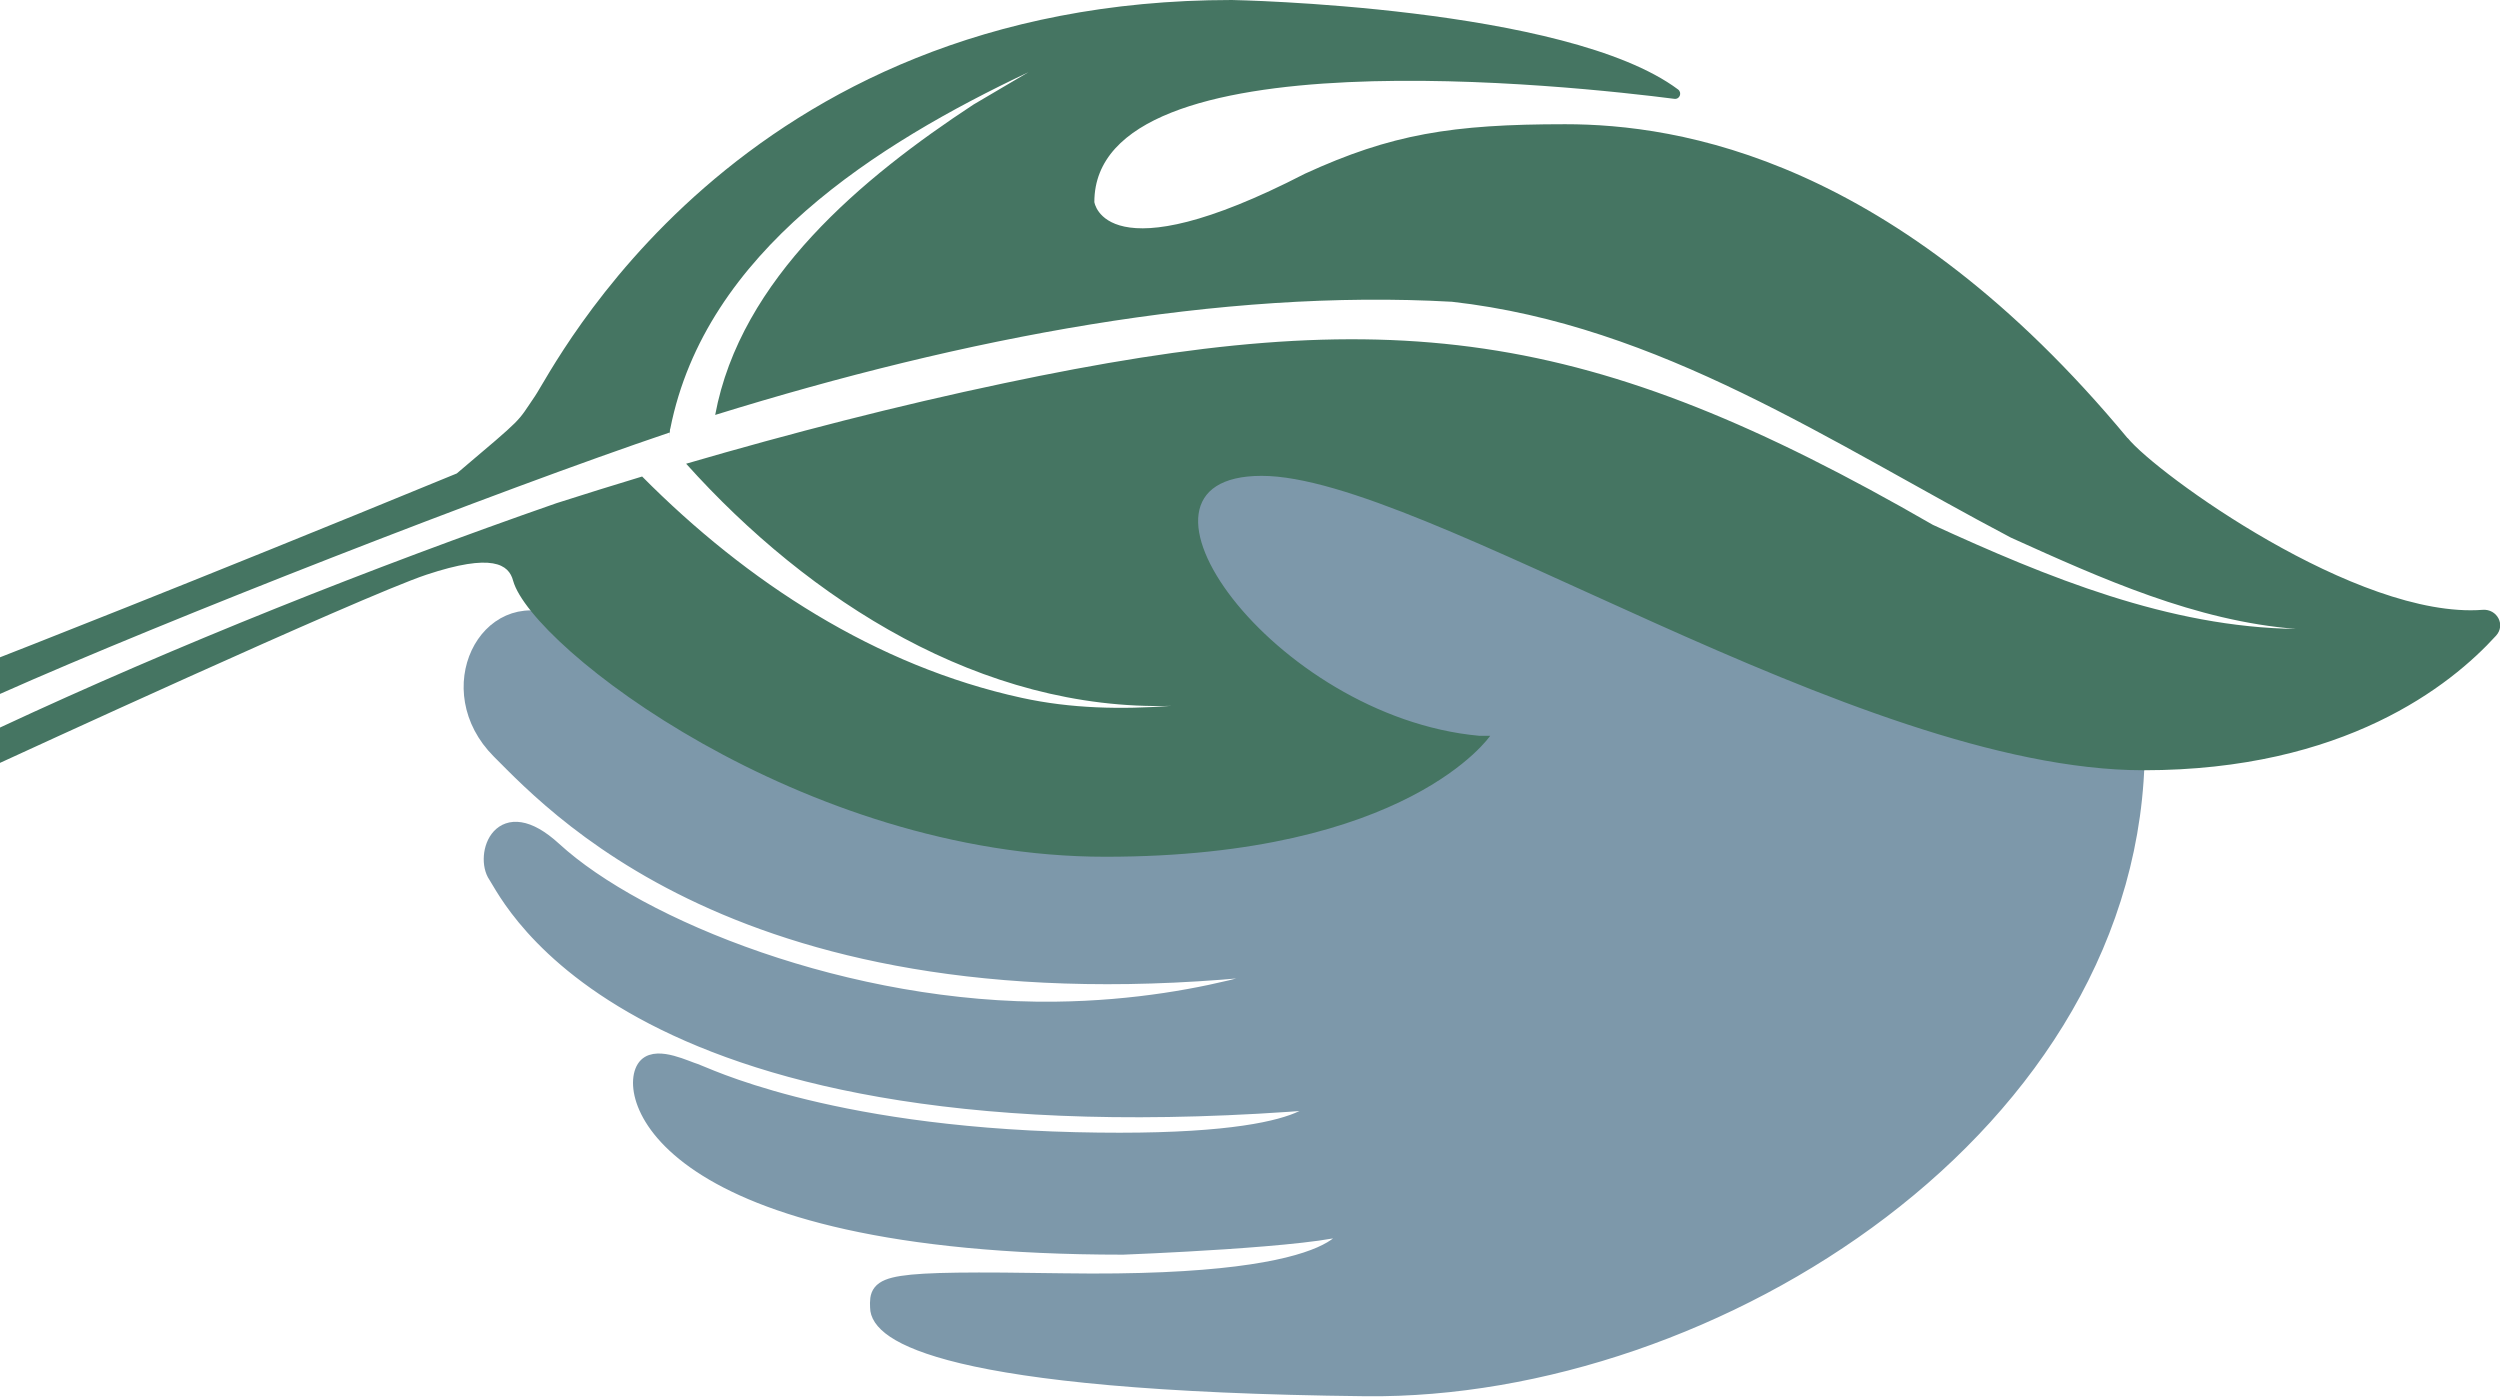
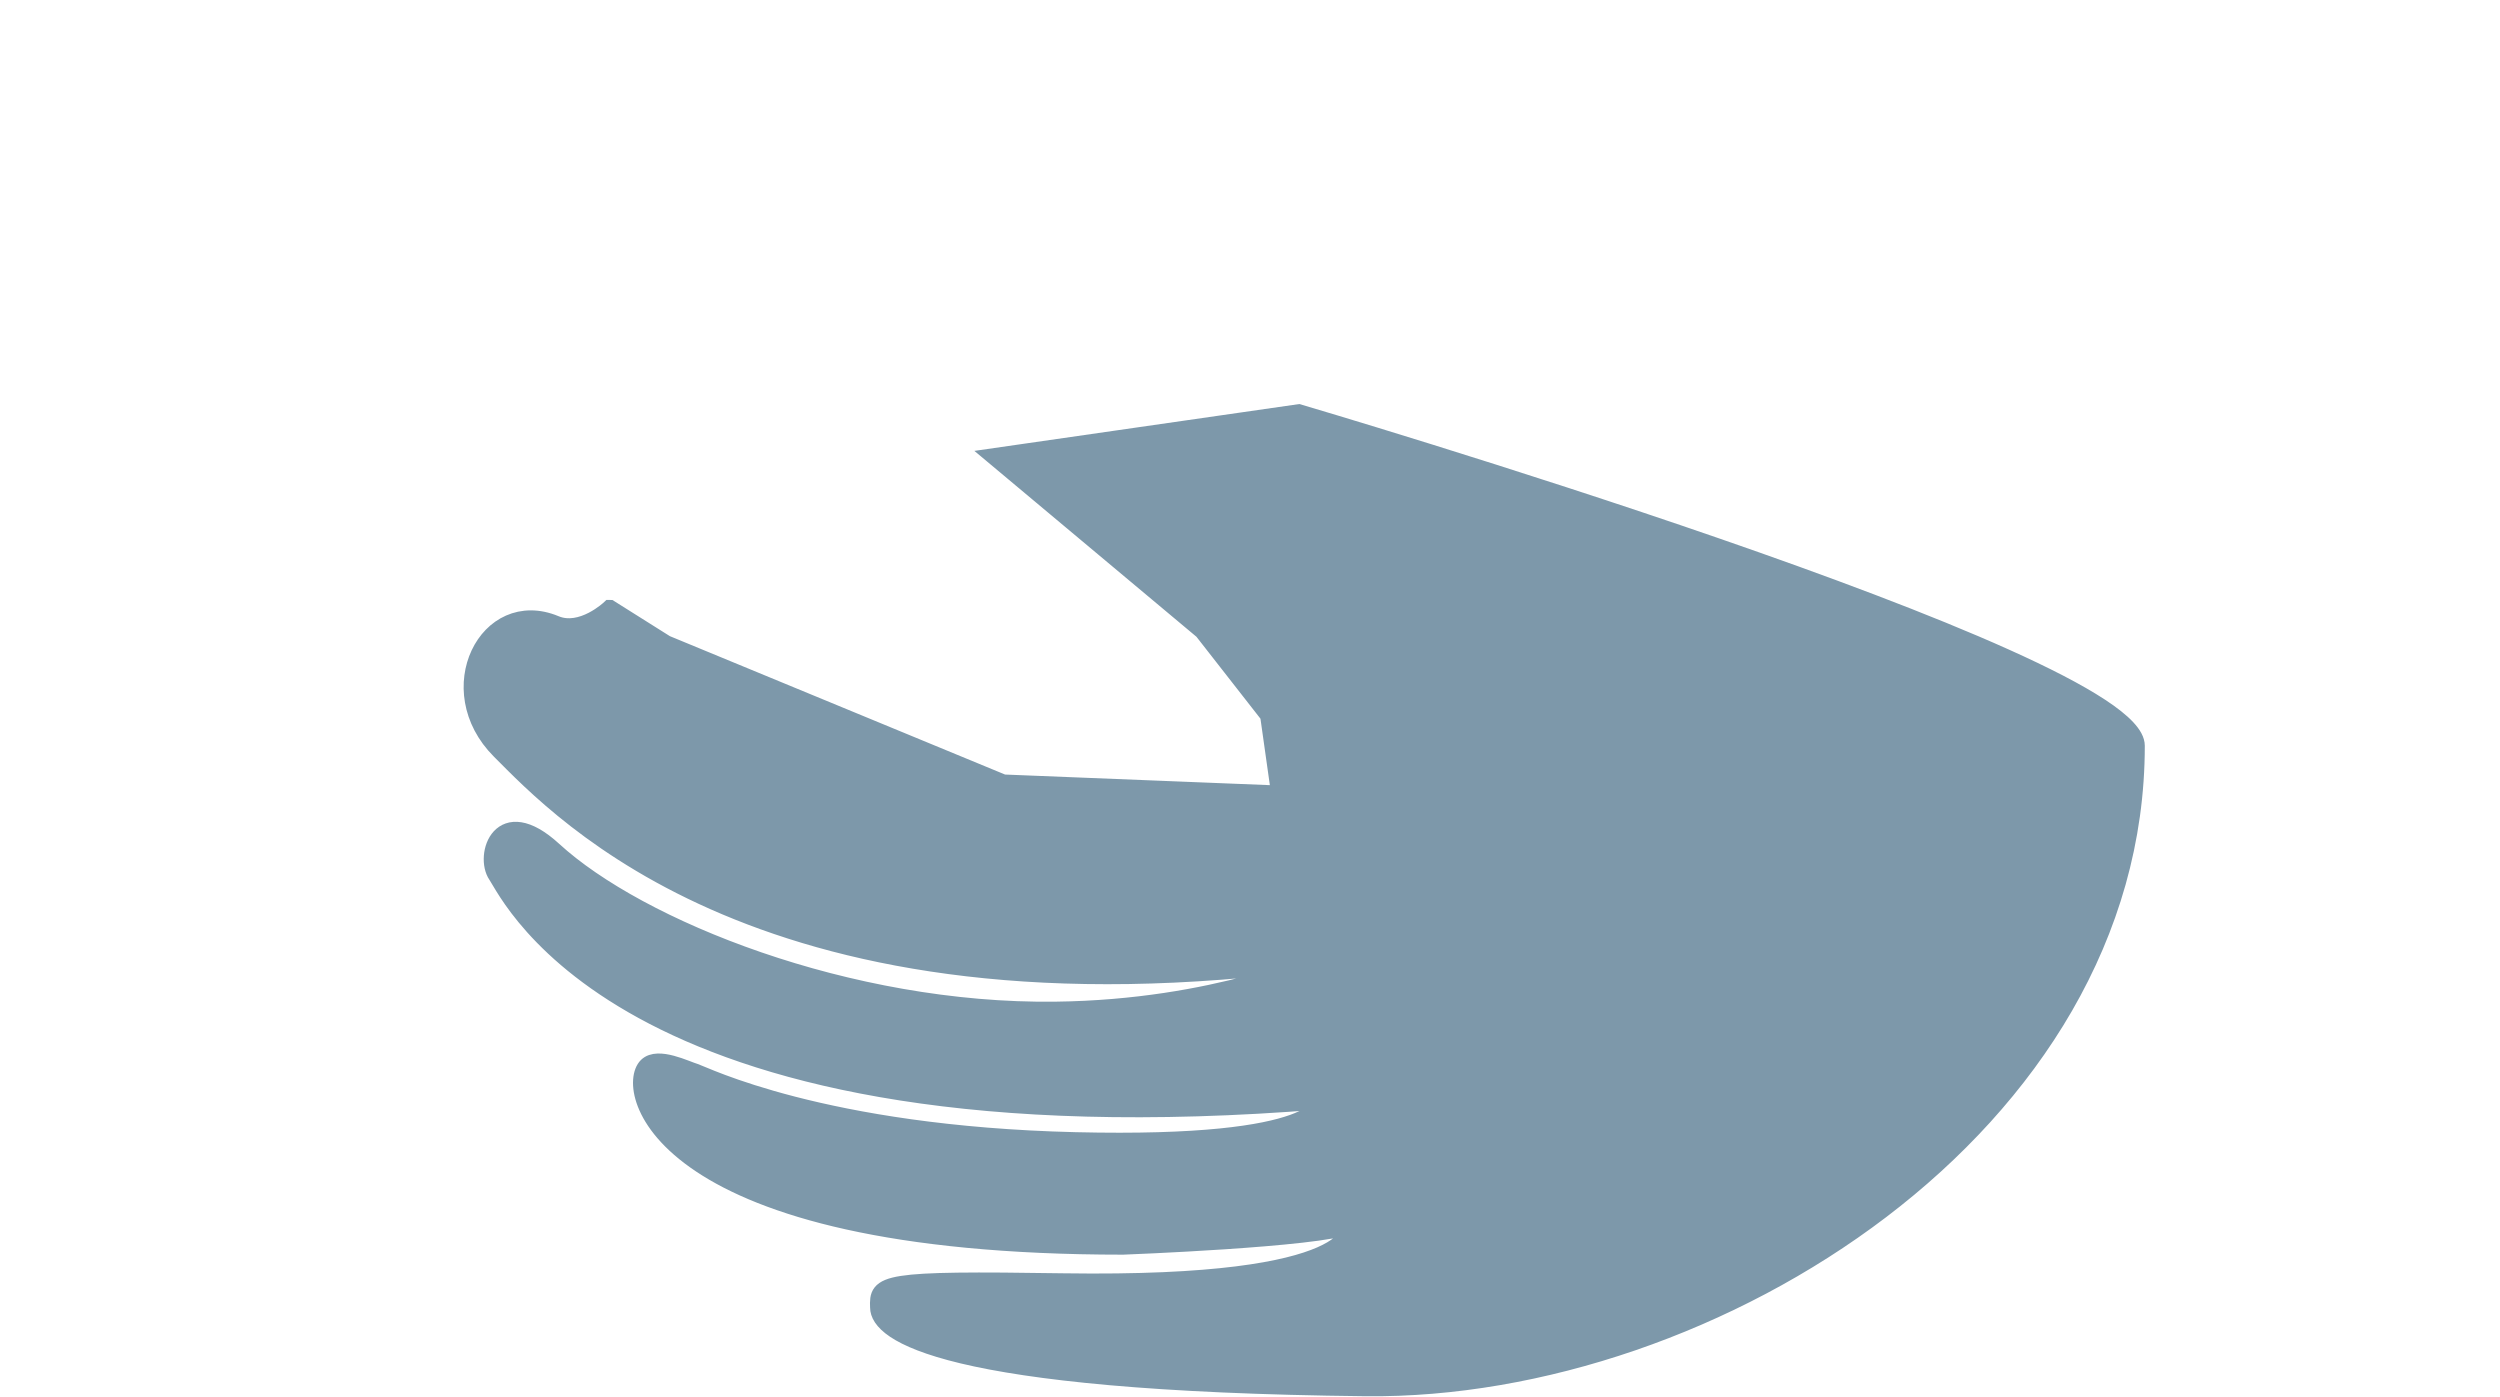
<svg xmlns="http://www.w3.org/2000/svg" id="Layer_1" data-name="Layer 1" viewBox="0 0 115.32 64.43">
  <defs>
    <style>
      .cls-1 {
        fill: #457562;
      }

      .cls-2 {
        fill: #7d98aa;
        stroke: #7d98aa;
        stroke-miterlimit: 10;
        stroke-width: .75px;
      }
    </style>
  </defs>
  <path class="cls-2" d="m28.12,28.05s-1.29,1.23-2.5.72c-3.15-1.31-5.39,3.05-2.57,5.87,2.82,2.82,12.34,13.13,37.86,9.69,0-.11-4.79,2.16-12.22,2.25-9.56.12-19.23-3.78-23.15-7.38-2.48-2.27-3.27.28-2.65,1.18s6.03,13.01,38.03,10.42c0-.06.34,2.08-11.32,1.8-11.66-.28-17.18-3.06-17.52-3.16-.42-.12-1.73-.79-2.25-.28-1.08,1.06.39,8.34,21.97,8.34,0,0,9.01-.34,10.48-.96-.06-.06.82,2.78-13.21,2.57-8.43-.13-8.61.04-8.56,1.2,0,1.16,2.87,3.51,22.5,3.72,16,.17,35.55-12.13,35.55-29.63,0-4-38.65-15.38-38.65-15.38l-14.08,2.03,9.63,8.06,3.04,3.89.51,3.61-12.73-.51-15.55-6.42-2.59-1.63Z" />
-   <path class="cls-1" d="m98.14,20.21c-10.7-12.9-20.7-14.48-25.94-14.48s-8.03.46-12,2.28c-9.25,4.77-9.72,1.31-9.72,1.31,0-7.82,22.25-5.34,26.76-4.76.24.03.36-.28.17-.43C72.26.28,56.82,0,56.82,0c-22.9,0-31.27,17-32.14,18.27-.87,1.27-.42.87-3.61,3.57C8.6,26.97,0,30.32,0,30.32v1.69c7.59-3.38,23.04-9.41,30.89-12.06h0s0,.32,0,.32c0,0,0-.5.03-.5,1.62-8.17,9.53-13.13,16.52-16.44,0,0-2.53,1.49-2.53,1.49-5.13,3.37-10.75,8.03-11.92,14.32,11.52-3.57,23.31-5.82,33.99-5.22,9.6,1.08,17.5,6.52,25.78,10.88,4.18,1.89,8.53,3.85,13.15,4.21,0,0,0,0,0,0,0,0,0,0,0,0,0,0,0,0,0,0-5.85-.07-11.49-2.39-16.75-4.8-15.92-9.18-24.98-10.31-42.86-6.53-4.94,1.04-9.81,2.3-14.65,3.71,5.68,6.33,13.64,11.41,22.38,11.17-2.29.17-4.62.13-6.9-.37-6.73-1.47-12.68-5.34-17.51-10.21-1.32.4-2.64.81-3.95,1.23-8.44,2.94-17.57,6.57-25.67,10.35v1.63s16.62-7.66,19.67-8.68c3.04-1.01,3.8-.48,4,.28.85,3.05,13.35,12.73,27.32,12.73s17.75-5.58,17.75-5.58c-.17,0-.34,0-.51,0-9.49-.87-17.48-11.99-10.03-11.99s27.38,13.58,40.68,13.58c9.25,0,14.16-3.9,16.26-6.21.45-.5.04-1.24-.62-1.19-5.78.44-15.06-6.3-16.37-7.92Z" />
</svg>